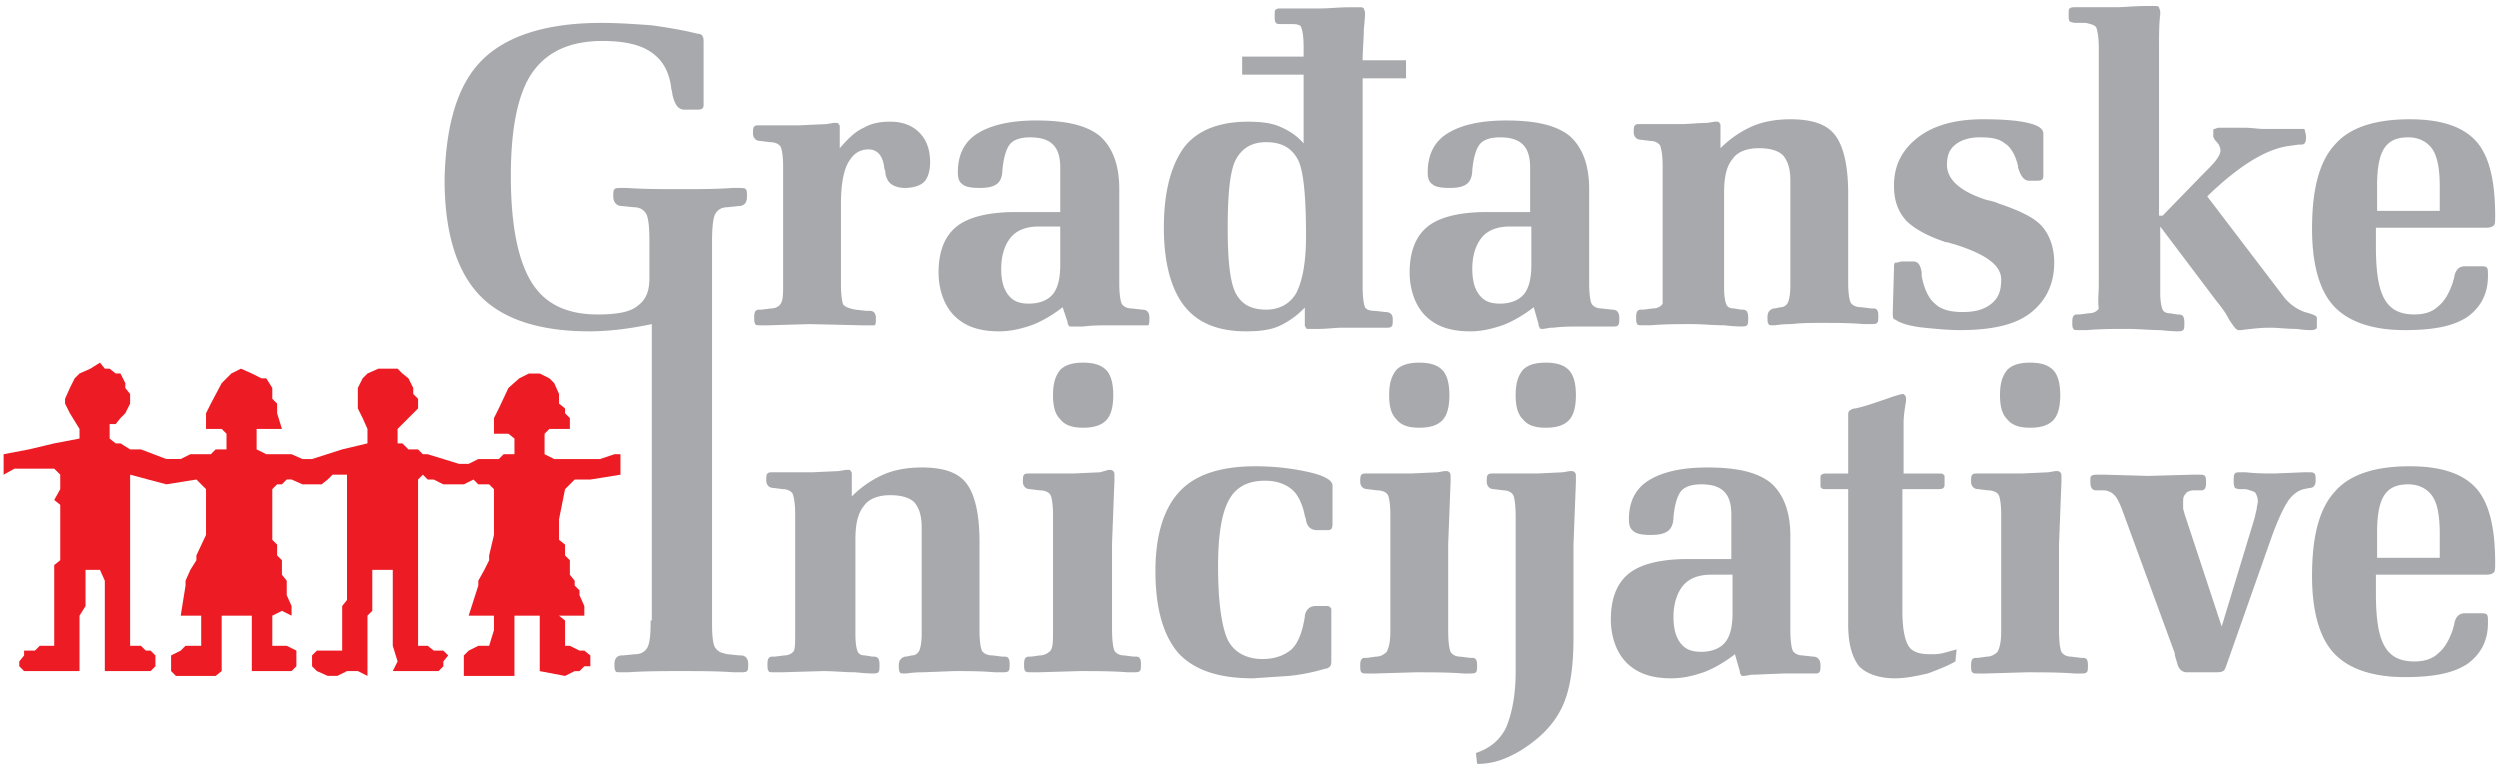
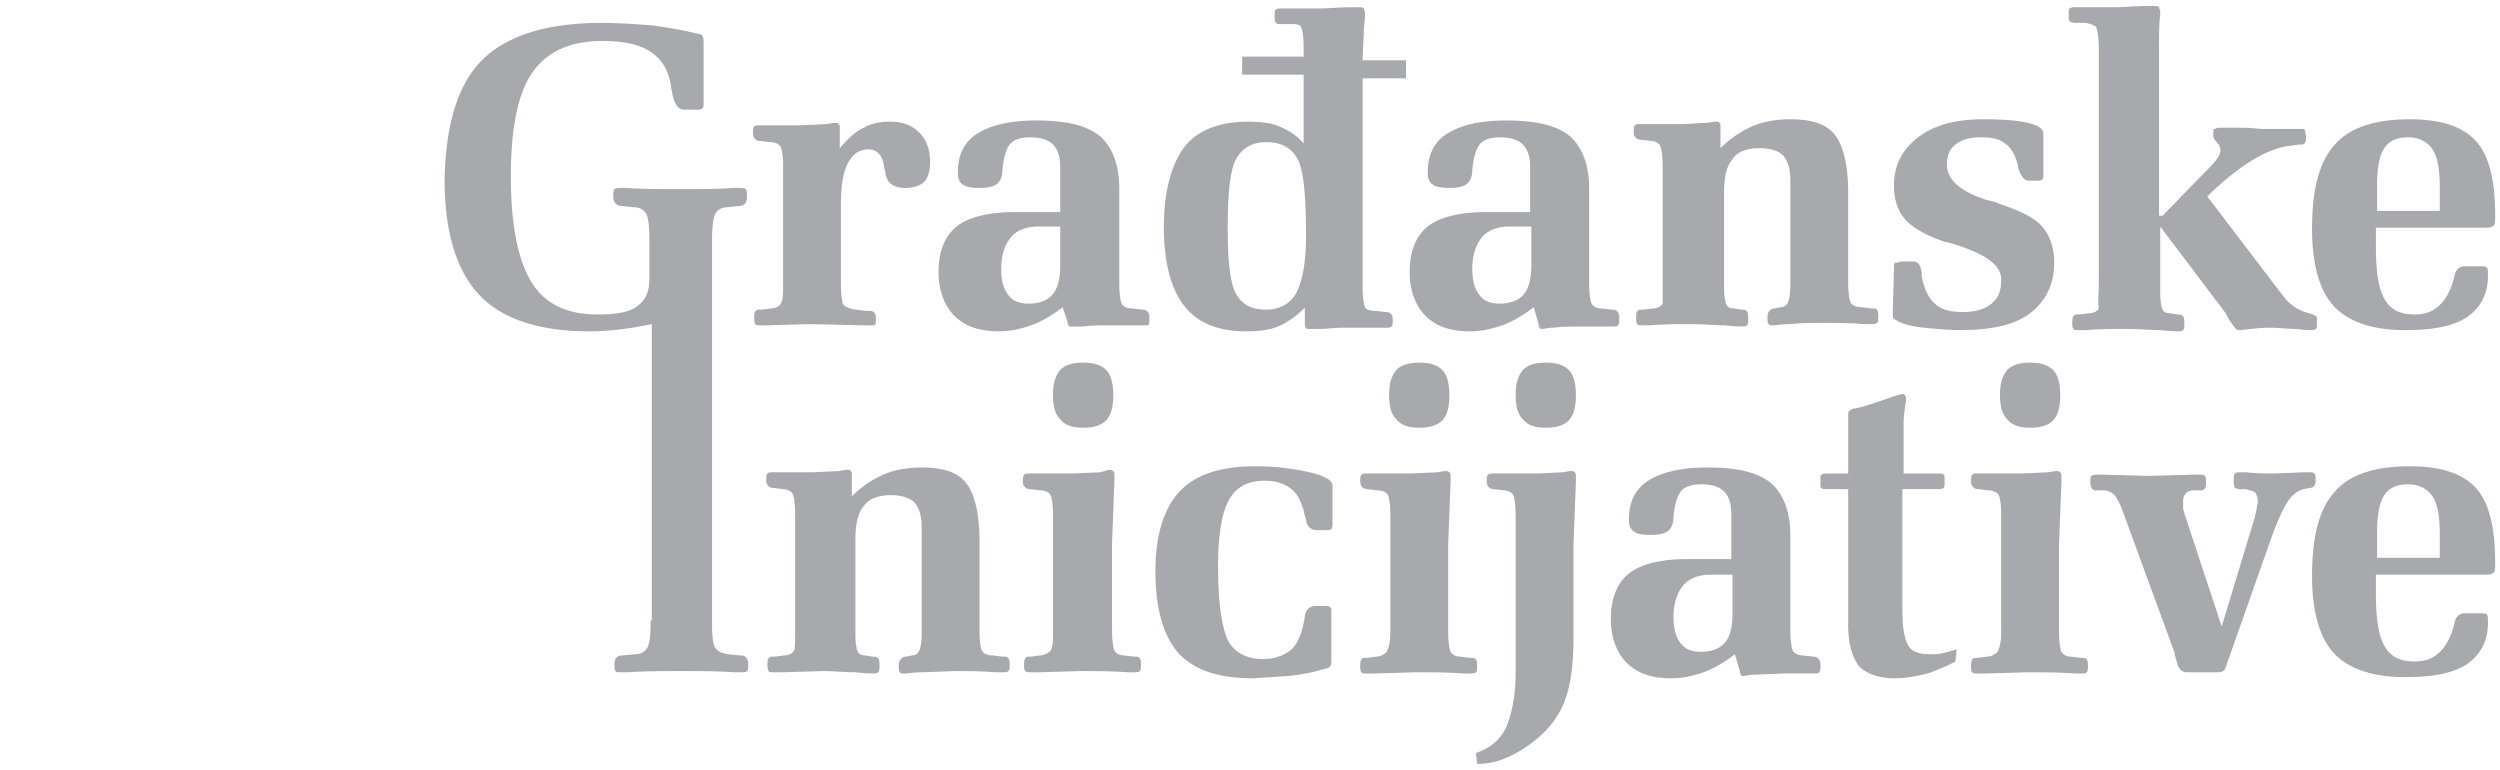
<svg xmlns="http://www.w3.org/2000/svg" viewBox="0 0 207.5 63.9">
-   <path d="M.3 37.7l2.1-.4 2.1-.5 2.1-.4V36v-.4l-.8-1.3-.4-.8v-.4l.4-.9.4-.8.4-.4.9-.4.8-.5.4.5h.4l.5.4h.4l.4.8v.4l.4.5v.8l-.4.8-.4.4-.4.5h-.5v.4.4.4l.5.4h.4l.8.5h.4.5l2.1.8h.4.8l.8-.4h.5.4.8l.4-.4h.5.4v-.5-.4-.4l-.4-.4h-.5-.8 0v-.4-.9l.4-.8.9-1.7.8-.8.8-.4.9.4.8.4h.4l.5.8v.9h0l.4.4v.4.4h0l.4 1.3H23h-.4-.5-.4-.4 0v.8.9l.8.4h.5.4.4.8l.9.4h.8 0l2.5-.8 2.1-.5v-.4-.8l-.4-.9-.4-.8v-1.7l.4-.8.4-.4.9-.4h.8.4.4l.4.4.5.4.4.8v.5l.4.4v.8l-.4.4-.4.4-.5.5-.4.4v.4.4.4h.4l.5.5h.8l.4.4h.4l2.6.8h.4.4l.8-.4h.5.4.8l.4-.4h.4.5v-.4-.5-.4l-.5-.4h-.4-.8 0 0v-.8-.5l.4-.8.8-1.7.9-.8.8-.4h.9l.8.4.4.4.4.9v.8l.5.4v.4l.4.4h0v.9h-.4-.5-.4-.4l-.4.4h0v.8.9l.8.4h.4.5.4.8.9.8l1.2-.4h.5v1.7l-2.5.4h-.5-.8l-.4.4h0l-.4.4-.5 2.5v.9.8h0l.5.4v.9l.4.4v.8.4l.4.5v.4l.4.4v.4l.4.9v.4.4h-.8-1.3l.5.4v.8.5.4.4h0 .4l.8.4h.4l.5.4v.5.4h-.5l-.4.4h-.4l-.8.4-2.1-.4v-2.5-2.1h0-1.3-.8v.8 1.3.4.4.9.8h0v.4h-.9-.8-1.3-.4-.4-.4v-.4-.4-.9l.4-.4.8-.4h.5.4l.4-1.3v-1.2h-.8 0-.5-.4-.4l.8-2.5v-.4l.5-.9.4-.8v-.4l.4-1.7v-2.1h0v-.8-.9l-.4-.4h-.4-.5l-.4-.4-.8.4h-.4-.5 0-.8l-.8-.4h-.5l-.4-.4-.4.4v.4 1.3.4.8.8.5.4.8.4.5.4 1.2V49v.8.5.4 1.6 1.3h.8l.5.4h.8l.4.4h0l-.4.5v.4l-.4.4H36h-.5-.8-.4-1.7l.4-.8-.4-1.3v-.4-.4-1.7h0v-.4-.4-.5h0v-.4-.4-.4-1.3h-.8-.9v.9.8 1.7l-.4.4v1.7 1.6 1.7l-.8-.4h-.4-.5l-.8.4h-.4-.4l-.9-.4h0l-.4-.4h0v-.4-.5l.4-.4h.4.5 1.2v-.4-.8-.9-.4-.8-.4l.4-.5v-.4-.4-.4-.4-.9-.4-.4-.4-.5-.4-.4-.4-.4-.5-1.6-.4h0v-.9-.8-.4h-.4-.4-.4l-.4.4h0l-.5.4h-.4-.4-.4-.4l-.9-.4h-.4l-.4.4H23l-.4.4v2.5.9.8h0l.4.4v.9l.4.4v.8.4l.4.5v.8.4l.4.9v.4.4l-.8-.4-.8.4v.4.4.9.8h0 .8.4l.8.4v.4.5.4h0l-.4.4h-.4-.8-2.1v-2.5-2.1h0-1.3-1.2v.8.9V54v.9.8h0 0l-.5.4h-1.2-.9-.4-.8 0l-.4-.4v-.4-.9l.8-.4.4-.4h.9.4v-1.3-1.2h-.4-.5-.4-.4 0l.4-2.5v-.4l.4-.9.5-.8v-.4l.8-1.7v-2.1h0v-.8-.9l-.4-.4-.4-.4-2.5.4-3-.8h0v.8 1.3.4.8.8.5.4.8.4.5.4 1.2V49v.4.9.4 1.6 1.3h.9l.4.4h.4l.4.4h0v.5.4l-.4.4h-.4-.4-1.3-.4-1.3v-.8-1.3-.4-.9-1.6-.4-.5-.8-.4-.4l-.4-.9h-.4-.8v.9.8 1.3l-.5.8v1.2 2.1 1.3h-.8-.4-.9-.4-.4-.8-.5H2l-.4-.4h0v-.4l.4-.5V54h.4.5l.4-.4h0 1.2 0v-.8-1.3-.4-.4-.4-.5-.4-.4-.4-.4-.9-.4l.5-.4v-.4-.5-.4-.8-.4-.5-1.6l-.5-.4h0l.5-.9v-.8-.4l-.5-.5h-.4-1.7H2h-.8l-.9.5v-1.7h0z" fill-rule="evenodd" fill="#ed1c24" />
  <path d="M65 23.5v-9.7c0-.8-.1-1.4-.2-1.6s-.4-.4-.9-.4l-.8-.1h0c-.4 0-.6-.3-.6-.6s0-.5.1-.6.2-.1.5-.1h.9 2.4l2.2-.1.6-.1h.1c.2 0 .3 0 .3.1.1.1.1.1.1.3v1.7c.7-.8 1.3-1.4 2-1.7.7-.4 1.4-.5 2.2-.5 1 0 1.8.3 2.4.9s.9 1.4.9 2.5c0 .7-.2 1.3-.5 1.6s-.9.5-1.6.5c-.4 0-.8-.1-1.1-.3s-.4-.5-.5-.8c0-.1 0-.3-.1-.5-.1-1.1-.6-1.6-1.3-1.6-.8 0-1.3.4-1.7 1.1s-.6 1.9-.6 3.4v6.7c0 .9.1 1.5.2 1.7.2.2.5.3 1 .4l.9.1h.3c.3 0 .5.2.5.6 0 .3 0 .5-.1.6 0 0-.2 0-.5 0h-.6l-4.3-.1-3.4.1h-.6c-.3 0-.5 0-.5-.1-.1-.1-.1-.3-.1-.6 0-.4.1-.6.4-.6h.2l.8-.1c.4 0 .7-.2.8-.4.2-.3.2-.8.2-1.7h0zm132.2 24.3v.6.8c0 2.1.2 3.5.7 4.4s1.3 1.3 2.5 1.3c.8 0 1.5-.2 2-.7.5-.4.9-1.1 1.2-2 0-.1.1-.3.1-.4.1-.6.4-.9.9-.9h1.2c.3 0 .5 0 .6.1s.1.3.1.7c0 1.5-.6 2.6-1.7 3.4-1.2.8-2.9 1.1-5.2 1.1-2.7 0-4.7-.7-5.9-2s-1.8-3.5-1.8-6.4c0-3.3.6-5.6 1.9-7 1.2-1.4 3.3-2.1 6.2-2.1 2.6 0 4.4.6 5.5 1.8s1.6 3.3 1.6 6.2c0 .4 0 .7-.1.8s-.3.2-.6.2h-9.2v.1zm0-1.5h5.3v-2c0-1.5-.2-2.5-.6-3.1s-1.1-1-2-1c-1 0-1.6.3-2 .9s-.6 1.6-.6 3.1v2.1h-.1zm-21.1-4.1c-.2-.5-.4-.9-.6-1.1s-.5-.4-.9-.4h-.4-.2c-.4 0-.5-.3-.5-.7 0-.3 0-.5.1-.5.1-.1.3-.1.5-.1h.6l3.6.1 3.6-.1h.6c.3 0 .4 0 .5.1s.1.3.1.6c0 .4-.1.6-.4.6h-.2-.4c-.3 0-.6.1-.7.3-.2.2-.2.4-.2.7v.5c0 .1.1.3.1.4l3.1 9.4 2.7-8.9c.1-.3.1-.5.2-.8 0-.2.1-.5.1-.7 0-.3-.1-.5-.2-.7-.1-.1-.4-.2-.8-.3h-.5c-.2 0-.4-.1-.4-.1s-.1-.2-.1-.4v-.2c0-.3 0-.5.1-.6s.2-.1.5-.1h.4c.9.1 1.7.1 2.4.1l2.4-.1h.4c.3 0 .4 0 .5.1s.1.3.1.6c0 .4-.2.6-.5.6l-.5.1c-.4.1-.9.4-1.3 1s-.9 1.7-1.4 3.1l-3.7 10.5c-.1.3-.2.5-.3.5-.1.1-.4.1-.7.1h-1-.6-.7c-.4 0-.7-.3-.8-.8-.1-.3-.2-.6-.2-.8l-4.4-12h0zM166 32.8c0-1 .2-1.6.6-2.1.4-.4 1-.6 1.9-.6s1.5.2 1.9.6.6 1.1.6 2.1-.2 1.7-.6 2.1-1 .6-1.9.6-1.5-.2-1.9-.7c-.4-.4-.6-1-.6-2h0zm.1 19.6v-9.7c0-.8-.1-1.4-.2-1.6s-.4-.4-.9-.4l-.8-.1h0c-.4 0-.6-.3-.6-.6s0-.5.1-.6.2-.1.5-.1h1.2 2.4l2.2-.1.6-.1h.1c.1 0 .2 0 .3.1s.1.2.1.4v.4l-.2 5.2v7.1c0 1 .1 1.6.2 1.8s.4.4.8.4l.8.1h.2c.3 0 .4.2.4.6 0 .3 0 .5-.1.6s-.3.1-.5.1h-.5c-1.3-.1-2.7-.1-4-.1l-3.4.1h-.6c-.3 0-.4 0-.5-.1s-.1-.3-.1-.6c0-.4.1-.6.4-.6h.2l.7-.1c.4 0 .7-.2.9-.4.2-.4.3-.9.3-1.7h0zm-12.7-.6V40.6h-1.7c-.3 0-.5 0-.5-.1-.1 0-.1-.1-.1-.3v-.3-.1-.1c0-.1 0-.3.1-.3.1-.1.3-.1.5-.1h1.7v-4.9c0-.1 0-.2.1-.3s.3-.2.5-.2c.9-.2 1.7-.5 2.6-.8.8-.3 1.3-.4 1.3-.4.1 0 .1 0 .2.1s.1.2.1.3v.2c-.1.6-.2 1.2-.2 1.8v4.2h2.8c.3 0 .5 0 .5.1.1 0 .1.1.1.3v.3.1.1c0 .1 0 .2-.1.3s-.3.1-.6.1h-2.8v10.1c0 1.5.2 2.4.5 2.9s.9.7 1.8.7c.4 0 .7 0 1.1-.1l1.1-.3-.1 1c-.7.4-1.5.7-2.3 1-.9.2-1.8.4-2.7.4-1.4 0-2.4-.4-3-1-.6-.8-.9-1.9-.9-3.5h0zm-9.4 2.5c-.9.7-1.8 1.2-2.6 1.5-.9.3-1.7.5-2.7.5-1.6 0-2.8-.4-3.7-1.3-.8-.8-1.3-2.1-1.3-3.6 0-1.7.5-3 1.5-3.8s2.7-1.2 4.9-1.2h3.6v-3.7c0-.9-.2-1.5-.6-1.9s-1-.6-1.9-.6c-.8 0-1.4.2-1.7.6s-.5 1.1-.6 2.1c0 .6-.2 1-.5 1.2s-.7.3-1.4.3-1.2-.1-1.4-.3c-.3-.2-.4-.5-.4-1 0-1.4.5-2.5 1.6-3.2s2.7-1.1 4.9-1.1c2.5 0 4.2.4 5.3 1.3 1 .9 1.6 2.3 1.6 4.4v7.8c0 .9.1 1.5.2 1.7s.4.4.8.4l.9.1h0c.4 0 .6.3.6.7 0 .3 0 .5-.1.6s-.2.1-.4.1h-.1-.9-1.6l-2.4.1h-.2l-.6.1h-.1c-.1 0-.2 0-.2-.1 0 0-.1-.1-.1-.3l-.4-1.4h0zm-.2-6.6H142c-1 0-1.8.3-2.3.9s-.8 1.5-.8 2.6c0 1 .2 1.7.6 2.2s.9.7 1.7.7c.9 0 1.6-.3 2-.8s.6-1.3.6-2.4v-3.2h0zm-18 8V42.9c0-1-.1-1.6-.2-1.8s-.4-.4-.8-.4l-.8-.1h0c-.4 0-.6-.3-.6-.6s0-.5.1-.6.2-.1.5-.1h1.2 2.4l2.1-.1.6-.1h.1c.1 0 .2 0 .3.1s.1.2.1.4v.4l-.2 5.2v7.7c0 2.6-.3 4.5-1 5.9s-1.8 2.5-3.4 3.5c-.5.3-1.1.6-1.7.8s-1.2.3-1.8.3h-.1l-.1-.9c1.2-.4 2-1.1 2.5-2.1.5-1.2.8-2.7.8-4.7h0zm0-22.9c0-1 .2-1.6.6-2.1.4-.4 1-.6 1.9-.6s1.5.2 1.9.6.6 1.1.6 2.1-.2 1.7-.6 2.1-1 .6-1.9.6-1.5-.2-1.9-.7c-.4-.4-.6-1-.6-2h0zm-10.5 0c0-1 .2-1.6.6-2.1.4-.4 1-.6 1.9-.6s1.5.2 1.9.6.6 1.1.6 2.1-.2 1.7-.6 2.1-1 .6-1.9.6-1.5-.2-1.9-.7c-.4-.4-.6-1-.6-2h0zm.1 19.6v-9.7c0-.8-.1-1.4-.2-1.6s-.4-.4-.9-.4l-.8-.1h0c-.4 0-.6-.3-.6-.6s0-.5.1-.6.2-.1.5-.1h1.2 2.4l2.2-.1.6-.1h.1c.1 0 .2 0 .3.1s.1.2.1.4v.4l-.2 5.2v7.1c0 1 .1 1.6.2 1.8s.4.4.8.4l.8.1h.2c.3 0 .4.2.4.6 0 .3 0 .5-.1.6s-.3.1-.5.1h-.5c-1.3-.1-2.7-.1-4-.1l-3.4.1h-.6c-.3 0-.4 0-.5-.1s-.1-.3-.1-.6c0-.4.1-.6.4-.6h.2l.7-.1c.4 0 .7-.2.9-.4.2-.4.3-.9.3-1.7h0zm-4.9 2.3c0 .3 0 .5-.1.6s-.2.2-.4.2c-1 .3-2 .5-3 .6l-3 .2c-2.9 0-4.9-.7-6.2-2.1-1.2-1.4-1.9-3.6-1.9-6.8 0-3 .7-5.2 2-6.6s3.4-2.1 6.3-2.1c1.7 0 3.2.2 4.5.5s1.9.7 1.9 1.1v.5.3 2.1c0 .4 0 .6-.1.7s-.2.1-.4.1h-.8c-.5 0-.8-.3-.9-.8 0-.2-.1-.3-.1-.4-.2-1-.6-1.8-1.1-2.2s-1.2-.7-2.2-.7c-1.4 0-2.4.5-3 1.6s-.9 2.9-.9 5.5c0 3 .3 5 .8 6.1.5 1 1.5 1.6 2.9 1.6 1 0 1.8-.3 2.4-.8.6-.6.9-1.5 1.1-2.7v-.1c.1-.5.4-.8.9-.8h.9c.1 0 .2 0 .3.1s.1.1.1.2v.1.6 3.4h0zM87.4 32.8c0-1 .2-1.6.6-2.1.4-.4 1-.6 1.9-.6s1.5.2 1.9.6.6 1.1.6 2.1-.2 1.7-.6 2.1-1 .6-1.9.6-1.5-.2-1.9-.7c-.4-.4-.6-1-.6-2h0zm0 19.6v-9.7c0-.8-.1-1.4-.2-1.6s-.4-.4-.9-.4l-.8-.1h0c-.4 0-.6-.3-.6-.6s0-.5.1-.6.2-.1.5-.1h1.2 2.4l2.2-.1.7-.2h.1c.1 0 .2 0 .3.1s.1.2.1.4v.4l-.2 5.2v7.1c0 1 .1 1.6.2 1.8s.4.4.8.4l.8.1h.2c.3 0 .4.2.4.6 0 .3 0 .5-.1.6s-.3.1-.5.1h-.5c-1.3-.1-2.7-.1-4-.1l-3.4.1h-.6c-.3 0-.4 0-.5-.1s-.1-.3-.1-.6c0-.4.1-.6.4-.6h.2l.7-.1c.4 0 .7-.2.9-.4.2-.3.2-.8.2-1.6h0zm-21.4 0v-9.7c0-.9-.1-1.4-.2-1.7-.1-.2-.4-.4-.8-.4l-.8-.1h0c-.4 0-.6-.3-.6-.6s0-.5.1-.6.2-.1.5-.1h.8 2.4l2.2-.1.6-.1h.1c.2 0 .3 0 .3.1.1.1.1.1.1.3v1.8c.8-.8 1.7-1.4 2.6-1.8s2-.6 3.2-.6c1.8 0 3 .4 3.7 1.3s1.1 2.5 1.1 4.9v7.4c0 .8.1 1.4.2 1.6s.4.4.9.4l.8.1h.2c.3 0 .4.2.4.6 0 .3 0 .5-.1.6s-.3.1-.5.1h-.6c-1.2-.1-2.3-.1-3.4-.1l-2.6.1c-.9 0-1.3.1-1.4.1-.3 0-.5 0-.5-.1-.1-.1-.1-.3-.1-.6 0-.4.2-.6.5-.7h.1l.5-.1c.3 0 .5-.2.6-.4s.2-.7.2-1.4v-.3-8.5c0-1-.2-1.6-.6-2.1-.4-.4-1.1-.6-2-.6-1 0-1.8.3-2.2.9-.5.6-.7 1.5-.7 2.8v7.9c0 .7.1 1.2.2 1.4s.3.3.6.3l.6.1h.1c.4 0 .5.2.5.7 0 .3 0 .5-.1.6s-.3.1-.5.1c0 0-.5 0-1.4-.1-.9 0-1.8-.1-2.7-.1l-3.4.1h-.6c-.3 0-.5 0-.5-.1-.1-.1-.1-.3-.1-.6 0-.4.1-.6.4-.6h.2l.8-.1c.4 0 .7-.2.8-.4s.1-.8.1-1.6h0zm-11.9-.9V26.9c-1.9.4-3.6.6-5.2.6-4.1 0-7.2-1-9.1-3s-2.9-5.2-2.9-9.6C37 10.3 38 7 40 5s5.3-3.1 9.9-3.1c1.4 0 2.8.1 4.2.2 1.4.2 2.6.4 3.8.7.2 0 .4.1.4.2.1.1.1.3.1.6v5c0 .2 0 .3-.1.4s-.3.1-.5.1h-1c-.5 0-.8-.4-1-1.3 0-.2-.1-.4-.1-.6-.2-1.4-.8-2.3-1.7-2.9s-2.2-.9-4-.9c-2.7 0-4.6.9-5.8 2.6s-1.8 4.6-1.8 8.6c0 4.1.6 7 1.7 8.8s2.9 2.7 5.5 2.7c1.6 0 2.7-.2 3.3-.7.7-.5 1-1.2 1-2.3v-2.5h0V20c0-1.3-.1-2-.3-2.3s-.5-.5-1-.5l-1-.1h0c-.4 0-.7-.3-.7-.8 0-.3 0-.5.1-.6s.3-.1.5-.1h.5c1.5.1 3 .1 4.5.1s2.9 0 4.3-.1h.5c.3 0 .5 0 .6.1s.1.3.1.6c0 .5-.2.8-.7.8h0l-.9.1c-.5 0-.8.2-1 .5s-.3 1.1-.3 2.3v31.8c0 1.1.1 1.8.3 2 .2.3.5.4 1 .5l1 .1h.1c.4 0 .6.3.6.7 0 .3 0 .5-.1.6s-.3.1-.6.1h-.5c-1.4-.1-2.9-.1-4.3-.1-1.5 0-3 0-4.5.1h-.5c-.3 0-.5 0-.5-.1-.1-.1-.1-.3-.1-.6 0-.4.2-.7.6-.7h.1l1-.1c.5 0 .8-.2 1-.5s.3-1 .3-2v-.3h.1zM197.2 19v.6.8c0 2.1.2 3.5.7 4.4s1.3 1.3 2.5 1.3c.8 0 1.5-.2 2-.7.5-.4.9-1.1 1.2-2 0-.1.1-.3.1-.4.1-.6.4-.9.9-.9h1.2c.3 0 .5 0 .6.1s.1.3.1.7c0 1.5-.6 2.6-1.7 3.4-1.2.8-2.9 1.1-5.2 1.1-2.7 0-4.7-.7-5.9-2s-1.8-3.5-1.8-6.4c0-3.3.6-5.6 1.9-7 1.2-1.4 3.3-2.1 6.2-2.1 2.6 0 4.4.6 5.5 1.8s1.6 3.3 1.6 6.2c0 .4 0 .7-.1.8s-.3.2-.6.2h-9.2v.1zm0-1.5h5.3v-2c0-1.5-.2-2.5-.6-3.1s-1.1-1-2-1c-1 0-1.6.3-2 .9s-.6 1.6-.6 3.1v2.1h-.1zm-23 6V4c0-.9-.1-1.4-.2-1.7-.1-.2-.4-.3-.9-.4h-.8c-.3 0-.4-.1-.5-.1-.1-.1-.1-.3-.1-.6s0-.5.1-.5c.1-.1.2-.1.5-.1h1.2 2.1c.7 0 1.6-.1 2.4-.1h.7.2c.1 0 .2 0 .3.1 0 .1.1.2.1.4v.2c-.1.8-.1 1.7-.1 2.7v14h.3l3.4-3.5c.5-.5.9-.9 1.1-1.2s.3-.5.3-.7a1.08 1.08 0 0 0-.3-.7c-.2-.2-.3-.4-.3-.5v-.4c0-.1 0-.2.1-.2s.2-.1.4-.1h.7 1.3c.7 0 1.2.1 1.6.1h1.2.9.9.2c.2 0 .3 0 .3.1s.1.3.1.6c0 .4-.1.6-.4.6h-.2l-.7.1c-1.9.2-4.2 1.6-6.8 4.1l-.1.1 6.4 8.4c.5.6 1.1 1 1.7 1.2.7.2 1 .3 1 .5v.6c0 .2 0 .3-.1.3-.1.1-.3.1-.5.1 0 0-.4 0-1.1-.1-.8 0-1.5-.1-2.2-.1-.8 0-1.6.1-2.4.2h-.2c-.2 0-.4-.3-.8-.9-.3-.6-.7-1.1-1.1-1.6l-4.6-6.1v5.5c0 .7.1 1.2.2 1.4s.3.3.6.3l.6.1h.1c.4 0 .5.2.5.7 0 .3 0 .5-.1.6s-.3.1-.5.1c0 0-.5 0-1.4-.1-.9 0-1.8-.1-2.7-.1-1.1 0-2.2 0-3.4.1h-.6c-.3 0-.5 0-.5-.1-.1-.1-.1-.3-.1-.6 0-.4.1-.6.4-.6h.2l.8-.1c.4 0 .7-.2.8-.4-.1-.6 0-1.2 0-2.1h0zm-16.3-1.8h.9c.4 0 .6.3.7.9v.3c.2 1.1.6 1.9 1.1 2.3.5.5 1.3.7 2.3.7s1.8-.2 2.4-.7.8-1.1.8-2c0-1.2-1.3-2.1-3.8-2.9-.4-.1-.6-.2-.8-.2-1.5-.5-2.6-1.1-3.3-1.8-.7-.8-1-1.7-1-2.9 0-1.7.7-3 2-4s3.1-1.5 5.4-1.5c1.6 0 2.9.1 3.7.3.9.2 1.3.5 1.3.9v3.3c0 .3 0 .4-.1.5s-.3.1-.5.1h-.6c-.4 0-.7-.4-.9-1.1v-.1c-.2-.9-.6-1.6-1.1-1.9-.5-.4-1.1-.5-2.1-.5-.8 0-1.5.2-2 .6s-.7.9-.7 1.7c0 1.2 1.1 2.2 3.3 2.9.5.1.8.2 1 .3 1.8.6 3 1.2 3.6 1.9s1 1.7 1 3c0 1.8-.7 3.2-2 4.2s-3.3 1.4-5.8 1.4c-1 0-2-.1-3-.2s-1.7-.3-2.1-.5c-.2-.1-.3-.2-.4-.2-.1-.1-.1-.3-.1-.6l.1-3.6c0-.3 0-.4.1-.5.3 0 .4-.1.6-.1h0zM138 23.5v-9.7c0-.9-.1-1.4-.2-1.7-.1-.2-.4-.4-.8-.4l-.8-.1h0c-.4 0-.6-.3-.6-.6s0-.5.1-.6.2-.1.5-.1h.9 2.4c.7 0 1.5-.1 2.2-.1l.6-.1h.1c.2 0 .3 0 .3.1.1.1.1.1.1.3v1.8c.8-.8 1.7-1.4 2.6-1.8s2-.6 3.2-.6c1.8 0 3 .4 3.7 1.3s1.1 2.5 1.1 4.9v7.4c0 .8.1 1.4.2 1.6s.4.4.9.4l.8.1h.2c.3 0 .4.2.4.6 0 .3 0 .5-.1.6s-.3.1-.5.1h-.6c-1.2-.1-2.3-.1-3.4-.1-.9 0-1.8 0-2.6.1-.9 0-1.3.1-1.4.1-.3 0-.5 0-.5-.1-.1-.1-.1-.3-.1-.6 0-.4.2-.6.5-.7h.1l.5-.1c.3 0 .5-.2.6-.4s.2-.7.2-1.4v-.3V15c0-1-.2-1.6-.6-2.1-.4-.4-1.1-.6-2-.6-1 0-1.8.3-2.2.9-.5.6-.7 1.5-.7 2.8v7.9c0 .7.1 1.2.2 1.4s.3.3.6.3l.6.1h.1c.4 0 .5.2.5.7 0 .3 0 .5-.1.6s-.3.1-.5.1c0 0-.5 0-1.4-.1-.9 0-1.8-.1-2.7-.1-1.1 0-2.2 0-3.4.1h-.6c-.3 0-.5 0-.5-.1-.1-.1-.1-.3-.1-.6 0-.4.1-.6.4-.6h.2l.8-.1c.4 0 .7-.2.8-.4v-1.7h0zm-10.7 2c-.9.7-1.8 1.2-2.6 1.5-.9.3-1.7.5-2.7.5-1.6 0-2.8-.4-3.7-1.3-.8-.8-1.3-2.1-1.3-3.6 0-1.7.5-3 1.5-3.8s2.7-1.2 4.9-1.2h3.6v-3.7c0-.9-.2-1.5-.6-1.9s-1-.6-1.9-.6c-.8 0-1.4.2-1.7.6s-.5 1.1-.6 2.1c0 .6-.2 1-.5 1.2s-.7.3-1.4.3-1.2-.1-1.4-.3c-.3-.2-.4-.5-.4-1 0-1.4.5-2.5 1.6-3.2s2.7-1.1 4.9-1.1c2.5 0 4.2.4 5.3 1.3 1 .9 1.6 2.3 1.6 4.4v7.8c0 .9.1 1.5.2 1.7s.4.4.8.4l.9.1h0c.4 0 .6.2.6.7 0 .3 0 .5-.1.6s-.2.1-.4.1h-.1-.9-1.6c-.8 0-1.6 0-2.4.1h-.2l-.6.1h-.1c-.1 0-.2 0-.2-.1 0 0-.1-.1-.1-.3l-.4-1.4h0zm-.2-6.7h-1.8c-1 0-1.8.3-2.3.9s-.8 1.5-.8 2.6c0 1 .2 1.7.6 2.2s.9.7 1.7.7c.9 0 1.6-.3 2-.8s.6-1.3.6-2.4v-3.2h0zm-18.6 6.5a6.88 6.88 0 0 1-2.2 1.7c-.8.4-1.8.5-2.9.5-2.3 0-4-.7-5.1-2.1s-1.7-3.6-1.7-6.5c0-3 .6-5.2 1.7-6.7 1.1-1.4 2.9-2.1 5.3-2.1 1 0 1.9.1 2.6.4s1.4.7 2 1.4V6.2h-5.1V4.7h5.1v-.8c0-.9-.1-1.4-.2-1.6 0-.2-.3-.3-.7-.3h-.9c-.3 0-.4 0-.5-.1s-.1-.3-.1-.6 0-.5.1-.5c.1-.1.2-.1.5-.1h1.2 2c.7 0 1.6-.1 2.5-.1h.7.1c.1 0 .2 0 .3.1 0 .1.1.2.1.4 0 0 0 .4-.1 1.3 0 .8-.1 1.7-.1 2.6h3.6v1.5h-3.6v17.3c0 .9.1 1.5.2 1.7s.4.3.8.3l.9.1h0c.4 0 .6.2.6.6 0 .3 0 .5-.1.6s-.2.1-.5.1h-1.5-2.1c-.6 0-1.3.1-1.9.1h-.7-.2c-.1 0-.2 0-.2-.1 0 0-.1-.1-.1-.2v-1.7h.2zm-6.6-6.4c0 2.8.2 4.6.7 5.5s1.3 1.3 2.5 1.3c1.1 0 2-.5 2.5-1.4.5-1 .8-2.5.8-4.7 0-3.3-.2-5.5-.7-6.4s-1.3-1.4-2.6-1.4c-1.2 0-2 .5-2.5 1.4s-.7 2.8-.7 5.7h0zm-13.7 6.6c-.9.7-1.8 1.2-2.6 1.5-.9.3-1.7.5-2.7.5-1.6 0-2.8-.4-3.7-1.3-.8-.8-1.3-2.1-1.3-3.6 0-1.7.5-3 1.5-3.8s2.7-1.2 4.9-1.2H88v-3.7c0-.9-.2-1.5-.6-1.9s-1-.6-1.9-.6c-.8 0-1.4.2-1.7.6s-.5 1.1-.6 2.1c0 .6-.2 1-.5 1.2s-.7.3-1.4.3-1.2-.1-1.4-.3c-.3-.2-.4-.5-.4-1 0-1.4.5-2.5 1.6-3.2S83.8 10 86 10c2.5 0 4.2.4 5.3 1.3 1 .9 1.6 2.3 1.6 4.4v7.8c0 .9.1 1.5.2 1.7s.4.4.8.4l.9.1h0c.4 0 .6.2.6.7 0 .3 0 .5-.1.6h-.4-.1-.9-1.6c-.8 0-1.6 0-2.4.1h-.2-.7-.1c-.1 0-.2 0-.2-.1 0 0-.1-.1-.1-.3l-.4-1.2h0zm-.2-6.7h-1.8c-1 0-1.8.3-2.3.9s-.8 1.5-.8 2.6c0 1 .2 1.7.6 2.2s.9.7 1.7.7c.9 0 1.6-.3 2-.8s.6-1.3.6-2.4v-3.2h0z" fill="#a7a9ac" />
</svg>